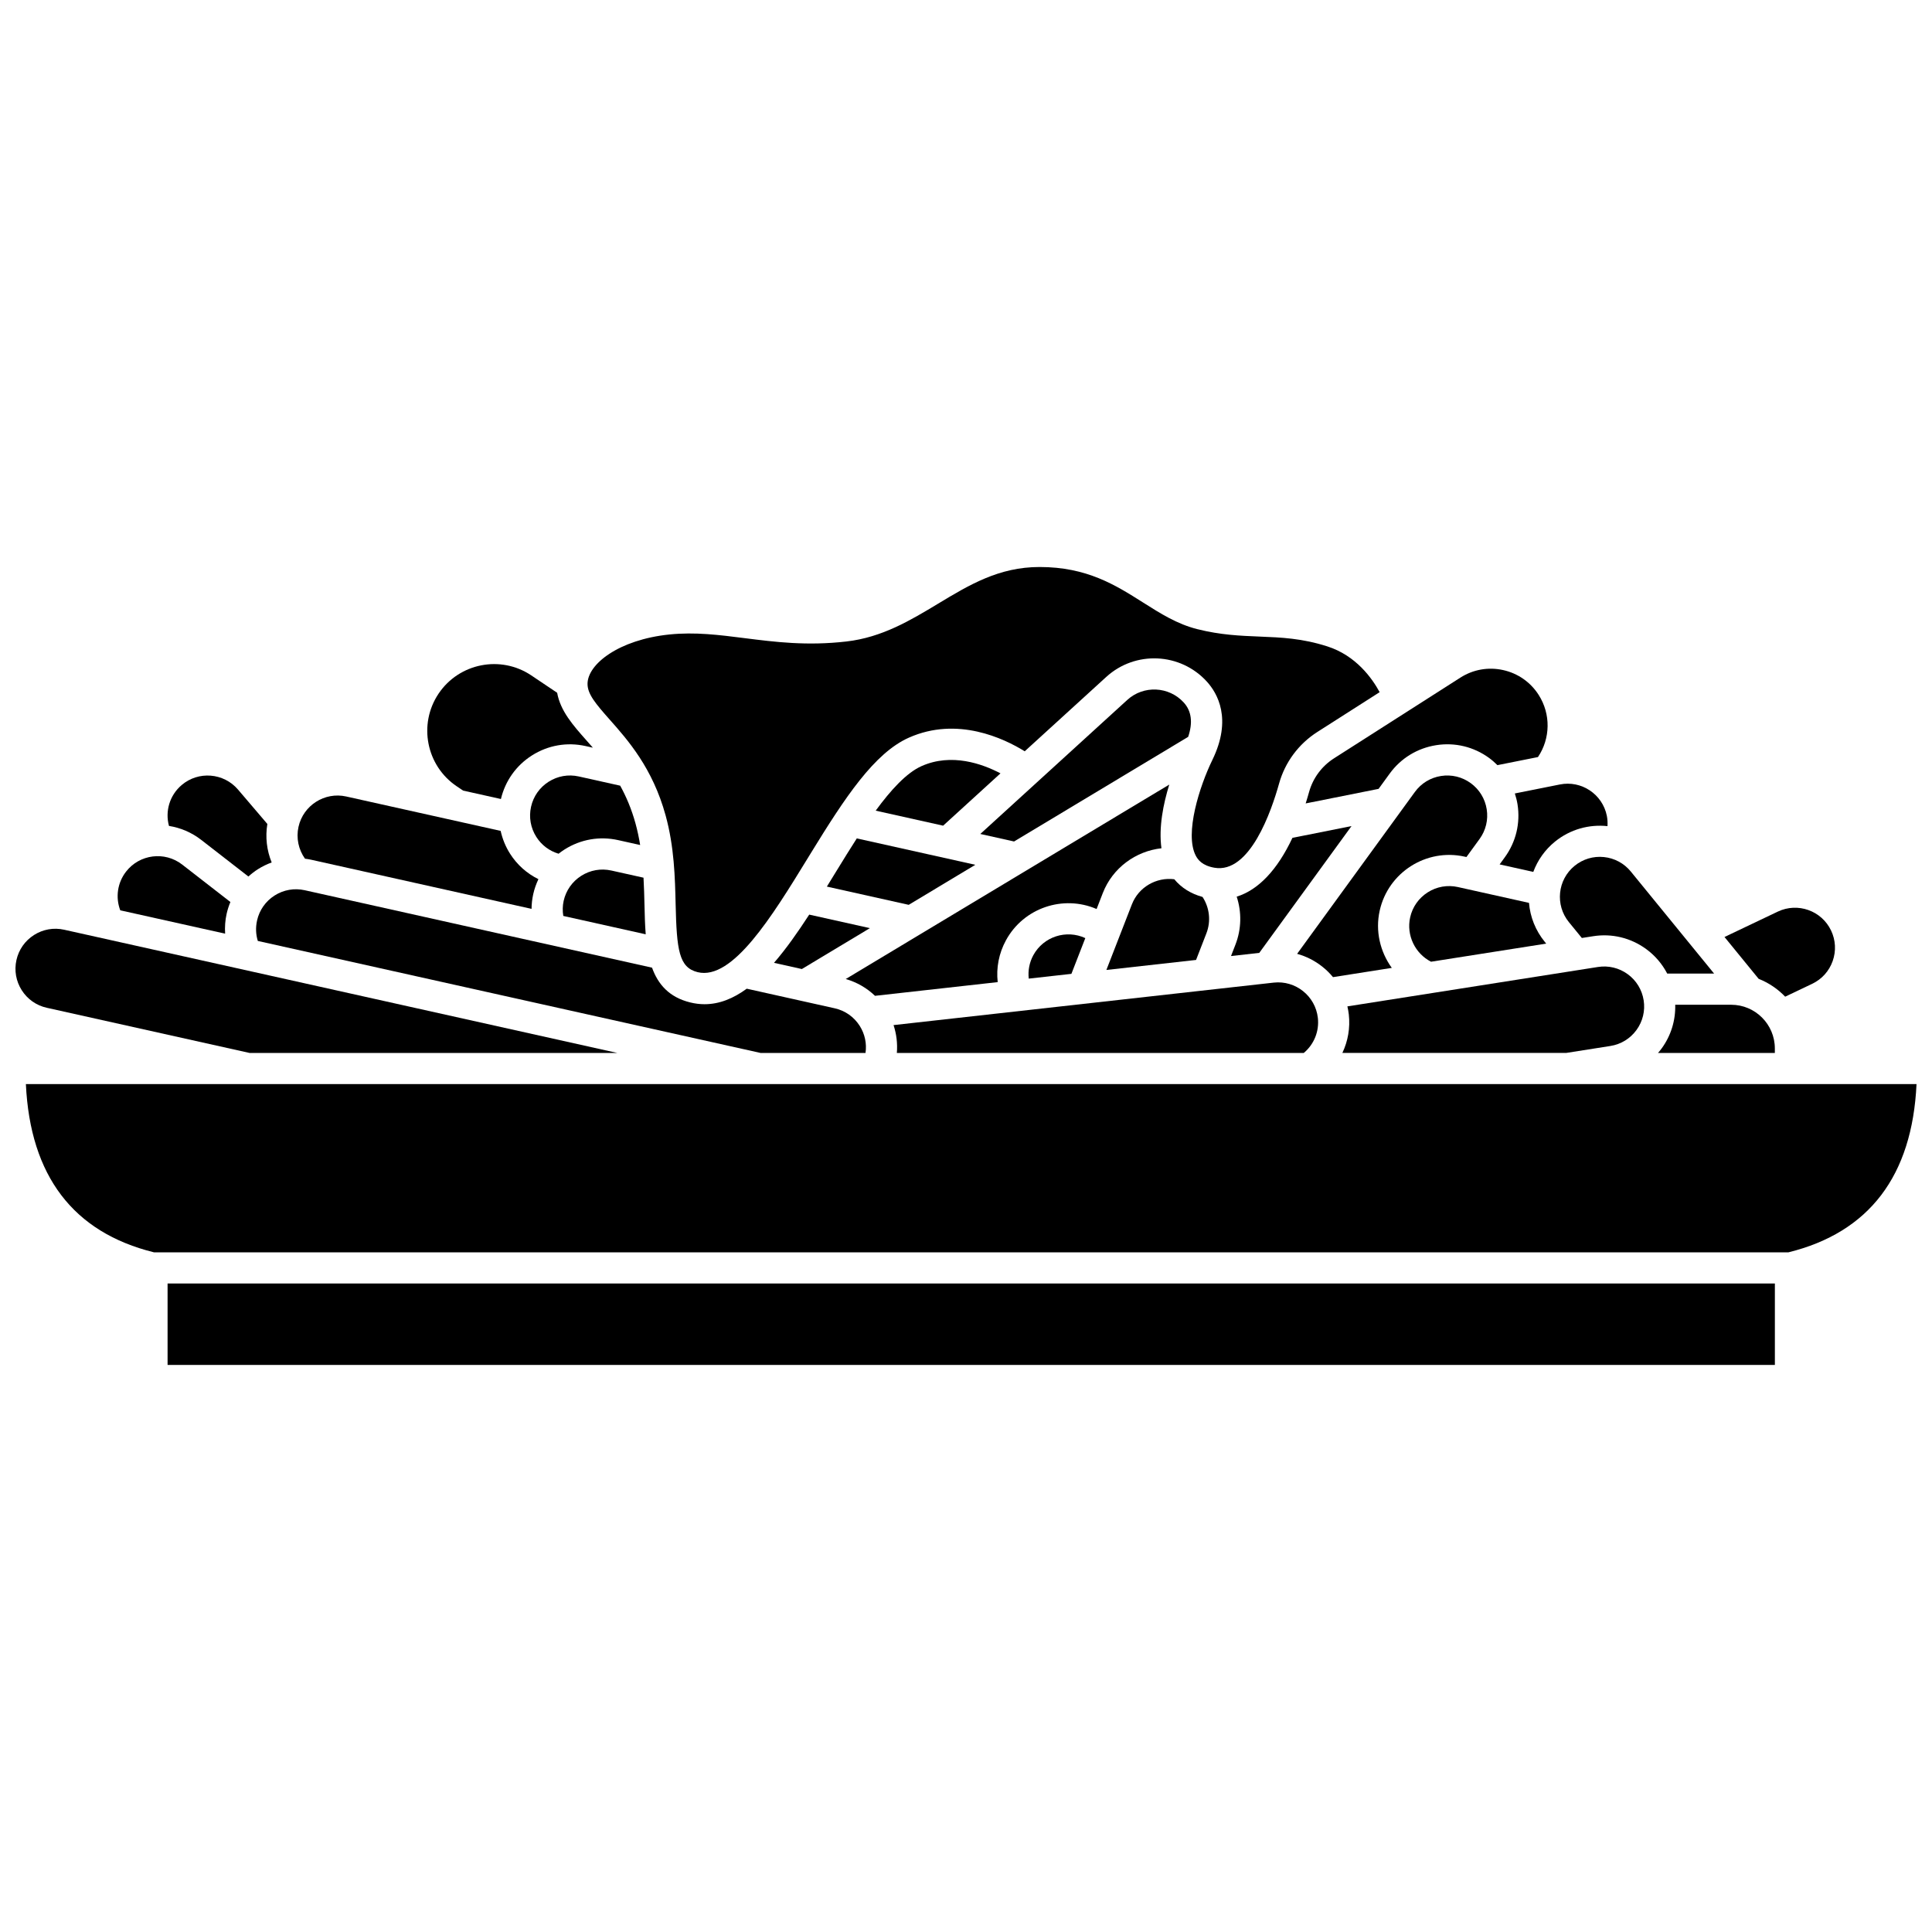
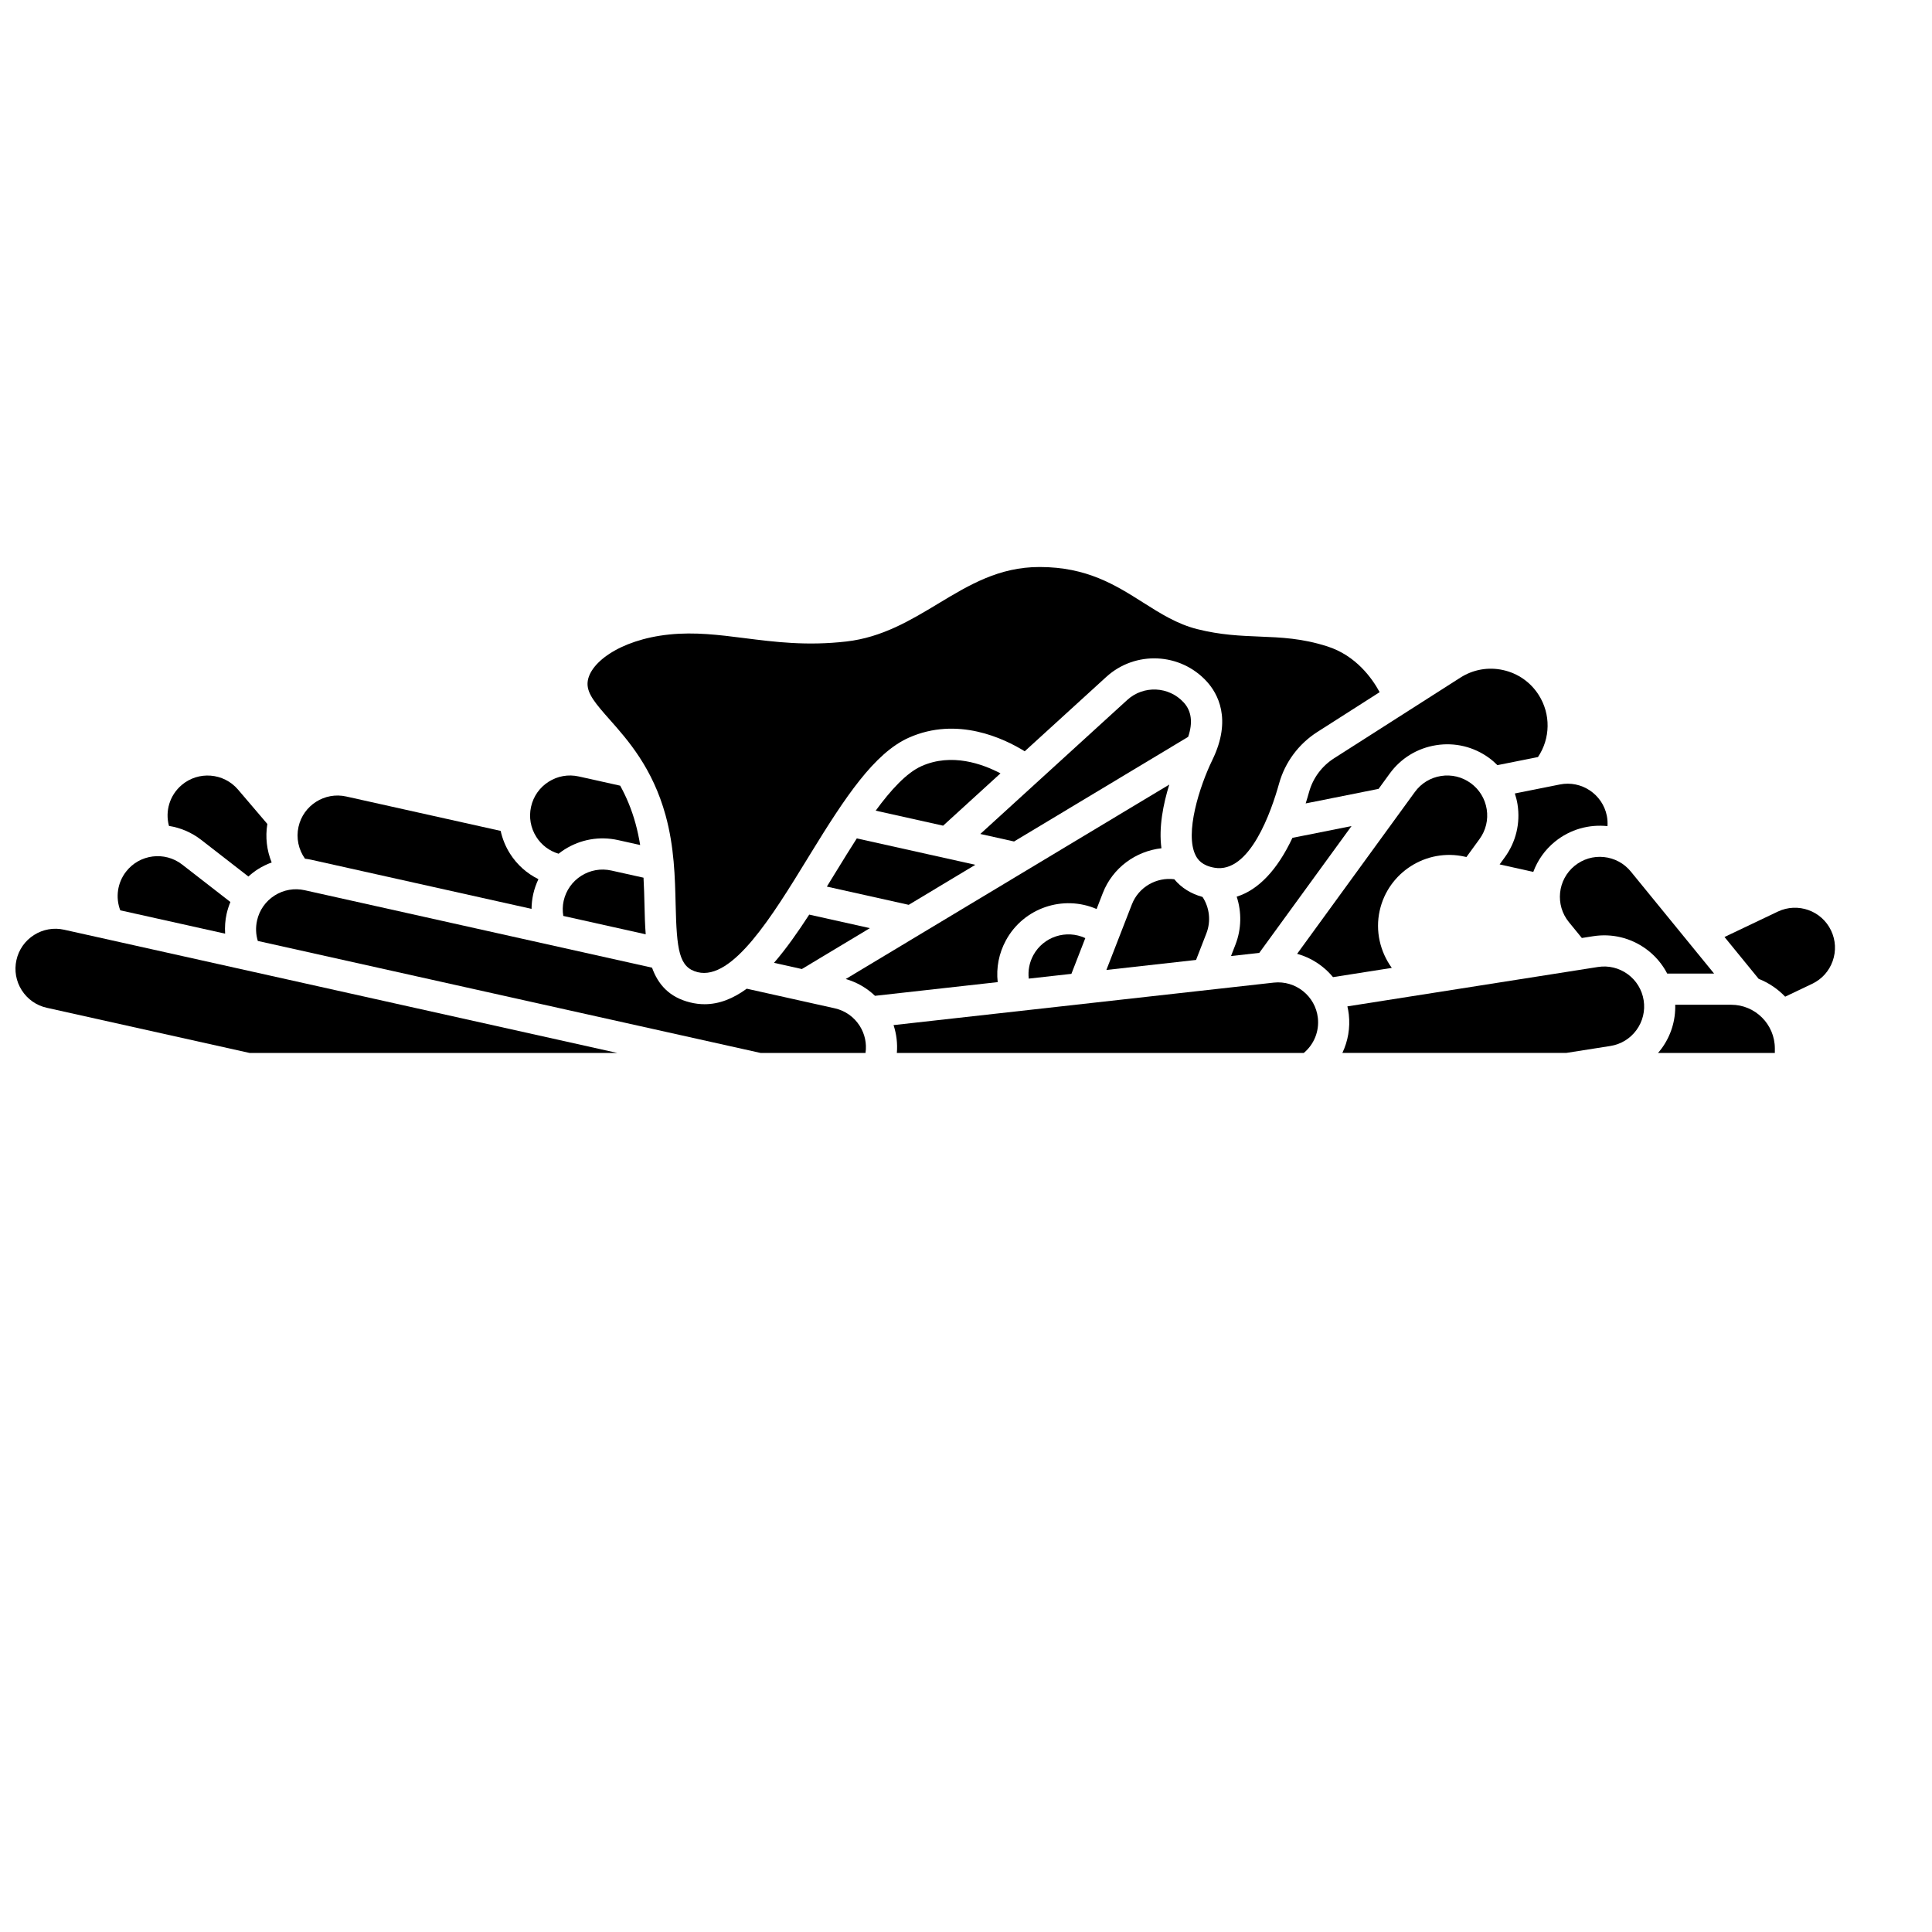
<svg xmlns="http://www.w3.org/2000/svg" width="800px" height="800px" version="1.1" viewBox="144 144 512 512">
  <defs>
    <clipPath id="b">
      <path d="m148.09 390h159.91v34h-159.91z" />
    </clipPath>
    <clipPath id="a">
-       <path d="m150 431h501.9v45h-501.9z" />
-     </clipPath>
+       </clipPath>
  </defs>
  <path d="m388.23 347.02c-3.992 1.773-8.156 6.336-12.164 11.812l17.871 3.981 15.199-13.863c-4.785-2.519-12.949-5.461-20.906-1.93z" />
  <path d="m408.4 404.27c-0.422-3.785 0.312-7.637 2.184-11.074 4.695-8.625 15.184-12.117 24.027-8.297l1.641-4.223c2.617-6.734 8.773-11.121 15.543-11.879-0.762-5.527 0.484-11.738 2.074-16.875l-85.738 51.527c2.941 0.848 5.582 2.371 7.754 4.453z" />
  <path d="m365.91 374.43-0.941 1.531c-0.613 1-1.227 2-1.84 2.996l21.688 4.832 17.652-10.609-31.41-6.996c-1.793 2.781-3.519 5.594-5.148 8.246z" />
  <path d="m349.12 399.16 7.379 1.645 18.035-10.84-16.082-3.582c-3.027 4.664-6.117 9.062-9.332 12.777z" />
-   <path d="m522.36 380.48c-2.387 1.52-4.043 3.875-4.656 6.637-1.051 4.723 1.305 9.594 5.539 11.75l30.516-4.801-0.387-0.477c-2.434-2.984-3.859-6.559-4.172-10.316l-18.852-4.199c-2.762-0.613-5.602-0.113-7.988 1.406z" />
  <path d="m497.26 402.95 15.582-2.449c-3.094-4.269-4.414-9.777-3.207-15.18 2.258-10.148 12.367-16.566 22.504-14.305l0.48 0.105 3.477-4.777c1.664-2.289 2.34-5.09 1.898-7.883-0.441-2.797-1.945-5.254-4.234-6.918-2.289-1.664-5.09-2.34-7.887-1.898-2.797 0.441-5.254 1.945-6.918 4.234l-31.203 42.895c2.422 0.672 4.707 1.824 6.727 3.441 1.035 0.816 1.957 1.738 2.781 2.734z" />
  <path d="m470.23 397.36 7.488-0.836 24.449-33.609-15.66 3.125c-4 8.508-9.02 13.789-14.77 15.586 1.34 4.082 1.277 8.57-0.332 12.711z" />
  <path d="m417.84 397.14c-1.047 1.926-1.445 4.082-1.211 6.203l11.305-1.262 3.684-9.473c-5.027-2.34-11.09-0.406-13.777 4.531z" />
  <path d="m587.95 410.27c0.113 4.137-1.113 8.172-3.59 11.57-0.309 0.422-0.637 0.82-0.977 1.211h30.969v-1.203c0-6.383-5.191-11.578-11.578-11.578z" />
  <path d="m561.28 373.46c-4.527 3.691-5.203 10.379-1.512 14.906l3.438 4.211 2.988-0.469c4.977-0.785 9.957 0.418 14.031 3.383 2.387 1.738 4.277 3.969 5.602 6.512h12.422l-22.062-27.031c-1.789-2.191-4.324-3.559-7.141-3.844-2.816-0.289-5.57 0.543-7.766 2.332z" />
  <path d="m617.09 408.13 7.156-3.41c2.555-1.219 4.484-3.356 5.43-6.023s0.797-5.543-0.422-8.098c-2.512-5.277-8.844-7.523-14.121-5.012l-14.121 6.727 9.043 11.082c2.68 1.062 5.074 2.688 7.035 4.734z" />
  <path d="m489.52 423.04c2.703-2.269 4.125-5.719 3.727-9.281-0.648-5.809-5.918-10.004-11.707-9.355l-100.74 11.258c0.781 2.371 1.082 4.867 0.875 7.379z" />
  <path d="m455.2 377.01c-4.719-0.602-9.449 2.051-11.238 6.656l-6.758 17.383 23.766-2.656 2.738-7.047c1.25-3.215 0.84-6.801-1.02-9.645-3.098-0.848-5.629-2.441-7.488-4.691z" />
  <path d="m442.74 329.49-38.949 35.52 8.949 1.992 46.137-27.727c1.273-3.769 0.902-6.828-1.168-9.098-3.938-4.316-10.652-4.625-14.969-0.688z" />
  <g clip-path="url(#b)">
    <path d="m156.39 411.07 53.75 11.973h97.461l-146.6-32.656c-2.762-0.617-5.602-0.117-7.988 1.398-2.387 1.52-4.043 3.875-4.656 6.637-0.617 2.762-0.117 5.602 1.398 7.988 1.52 2.391 3.875 4.047 6.637 4.66z" />
  </g>
  <path d="m203.66 391.43c-0.109-1.758 0.012-3.531 0.398-5.266 0.242-1.082 0.586-2.121 1-3.125l-12.785-9.926c-4.617-3.582-11.285-2.742-14.867 1.875-2.297 2.961-2.836 6.832-1.535 10.254z" />
  <path d="m197.34 366.59 12.488 9.695c0.781-0.703 1.613-1.359 2.519-1.934 1.164-0.738 2.387-1.328 3.652-1.793-1.309-3.195-1.723-6.723-1.148-10.199l-7.781-9.121c-3.793-4.441-10.492-4.977-14.938-1.184-3.18 2.711-4.414 6.934-3.352 10.824 3.023 0.48 5.973 1.703 8.559 3.711z" />
  <path d="m226.56 371.86 58.305 13c0.016-1.309 0.16-2.617 0.449-3.91 0.309-1.387 0.781-2.707 1.371-3.961-3.051-1.508-5.652-3.809-7.523-6.758-1.195-1.883-2.012-3.922-2.484-6.035l-40.926-9.117c-5.703-1.273-11.375 2.336-12.645 8.039-0.656 2.953-0.012 6.012 1.719 8.445 0.578 0.07 1.16 0.168 1.734 0.297z" />
  <path d="m212.12 387.96c-0.406 1.824-0.332 3.66 0.203 5.402l133.27 29.688h27.777c0.363-2.504-0.168-5.027-1.539-7.188-1.52-2.387-3.875-4.043-6.637-4.656l-23.297-5.191c-3.535 2.582-7.238 4.113-11.18 4.113-1.246 0-2.512-0.152-3.809-0.473-5.57-1.371-8.52-4.785-10.113-9.211l-92.035-20.523c-2.766-0.617-5.602-0.117-7.988 1.398-2.387 1.52-4.039 3.879-4.656 6.641z" />
  <g clip-path="url(#a)">
    <path d="m150.86 431.3c1.141 24.312 12.543 39.297 33.934 44.578h433.17c21.391-5.285 32.797-20.266 33.934-44.578z" />
  </g>
-   <path d="m188.41 484.14h425.95v21.582h-425.95z" />
  <path d="m320.39 360.08c2.301 8.367 2.492 16.457 2.66 23.594 0.285 12.062 0.863 16.738 5.836 17.961 9.242 2.269 19.762-14.863 29.039-29.988l0.941-1.535c9.125-14.859 16.836-26.551 26.016-30.633 12.832-5.695 25.191 0.219 30.68 3.621l21.613-19.711c7.684-7.008 19.633-6.457 26.641 1.227 2.824 3.098 6.769 9.91 1.477 20.773-3.406 6.988-7.394 19.496-4.43 25.316 0.57 1.121 1.707 2.68 4.949 3.25 9.414 1.668 15.137-15.059 17.164-22.324 1.574-5.633 5.172-10.477 10.125-13.645l16.52-10.551c-1.957-3.625-6.238-9.695-13.863-12.133-6.727-2.152-12.176-2.371-17.941-2.602-5.094-0.203-10.363-0.418-16.551-1.977-5.312-1.34-9.707-4.117-14.355-7.062-7.301-4.621-14.852-9.398-27.414-9.398-10.766 0-18.617 4.731-26.93 9.742-7.269 4.379-14.785 8.91-24.246 9.996-10.492 1.207-18.918 0.137-27.062-0.895-6.723-0.852-13.07-1.656-19.852-0.961-13.406 1.375-21.703 7.867-21.703 13.094 0 2.707 2.129 5.234 5.887 9.477 4.789 5.406 11.352 12.809 14.801 25.363z" />
  <path d="m490.93 353.85c-0.293 1.055-0.602 2.07-0.914 3.066l19.324-3.859 2.941-4.043c2.961-4.074 7.336-6.746 12.309-7.531 4.977-0.789 9.957 0.414 14.031 3.379 0.797 0.582 1.523 1.227 2.211 1.91l10.746-2.144c3.312-4.93 3.434-11.379 0.188-16.465-2.16-3.387-5.512-5.727-9.434-6.59-3.922-0.867-7.945-0.152-11.328 2.012l-33.457 21.367c-3.242 2.066-5.59 5.231-6.617 8.898z" />
  <path d="m546.16 357.17c0.785 4.977-0.414 9.961-3.379 14.031l-1.363 1.875 8.918 1.988c1.156-3.102 3.094-5.859 5.727-8.004 4.062-3.312 9.098-4.644 13.938-4.125 0.055-0.906 0.012-1.82-0.168-2.727-1.145-5.731-6.738-9.469-12.465-8.312l-11.918 2.379c0.301 0.941 0.555 1.902 0.711 2.894z" />
  <path d="m559.05 423.04 11.715-1.844c2.797-0.441 5.254-1.941 6.918-4.231 1.664-2.289 2.344-5.086 1.902-7.883-0.441-2.797-1.941-5.254-4.231-6.918-2.289-1.664-5.09-2.34-7.883-1.902l-66.398 10.441c0.16 0.699 0.293 1.41 0.375 2.137 0.398 3.57-0.227 7.086-1.707 10.199z" />
-   <path d="m265.06 352.39 1.676 1.125 10.012 2.231c1.141-4.797 4.043-8.895 8.215-11.543 4.25-2.703 9.293-3.59 14.215-2.492l1.938 0.43c-0.582-0.668-1.152-1.312-1.707-1.938-3.543-3.992-6.906-7.801-7.758-12.613l-6.848-4.598c-8.109-5.445-19.129-3.277-24.574 4.828-5.438 8.105-3.273 19.129 4.832 24.57z" />
  <path d="m315.12 391.6c-0.199-2.523-0.266-5.141-0.324-7.734-0.055-2.328-0.117-4.769-0.258-7.269l-8.516-1.895c-2.766-0.617-5.602-0.117-7.988 1.398-2.387 1.52-4.043 3.875-4.66 6.641-0.297 1.324-0.309 2.676-0.098 3.992z" />
  <path d="m307.82 366.64 5.828 1.297c-0.309-1.887-0.703-3.785-1.219-5.668-1.066-3.883-2.484-7.176-4.07-10.055l-10.98-2.445c-2.766-0.617-5.602-0.117-7.988 1.398-2.387 1.52-4.043 3.875-4.656 6.637-0.617 2.762-0.117 5.602 1.398 7.988 1.379 2.172 3.457 3.727 5.898 4.453 0.504-0.398 1.027-0.77 1.574-1.121 4.25-2.695 9.293-3.582 14.215-2.484z" />
</svg>